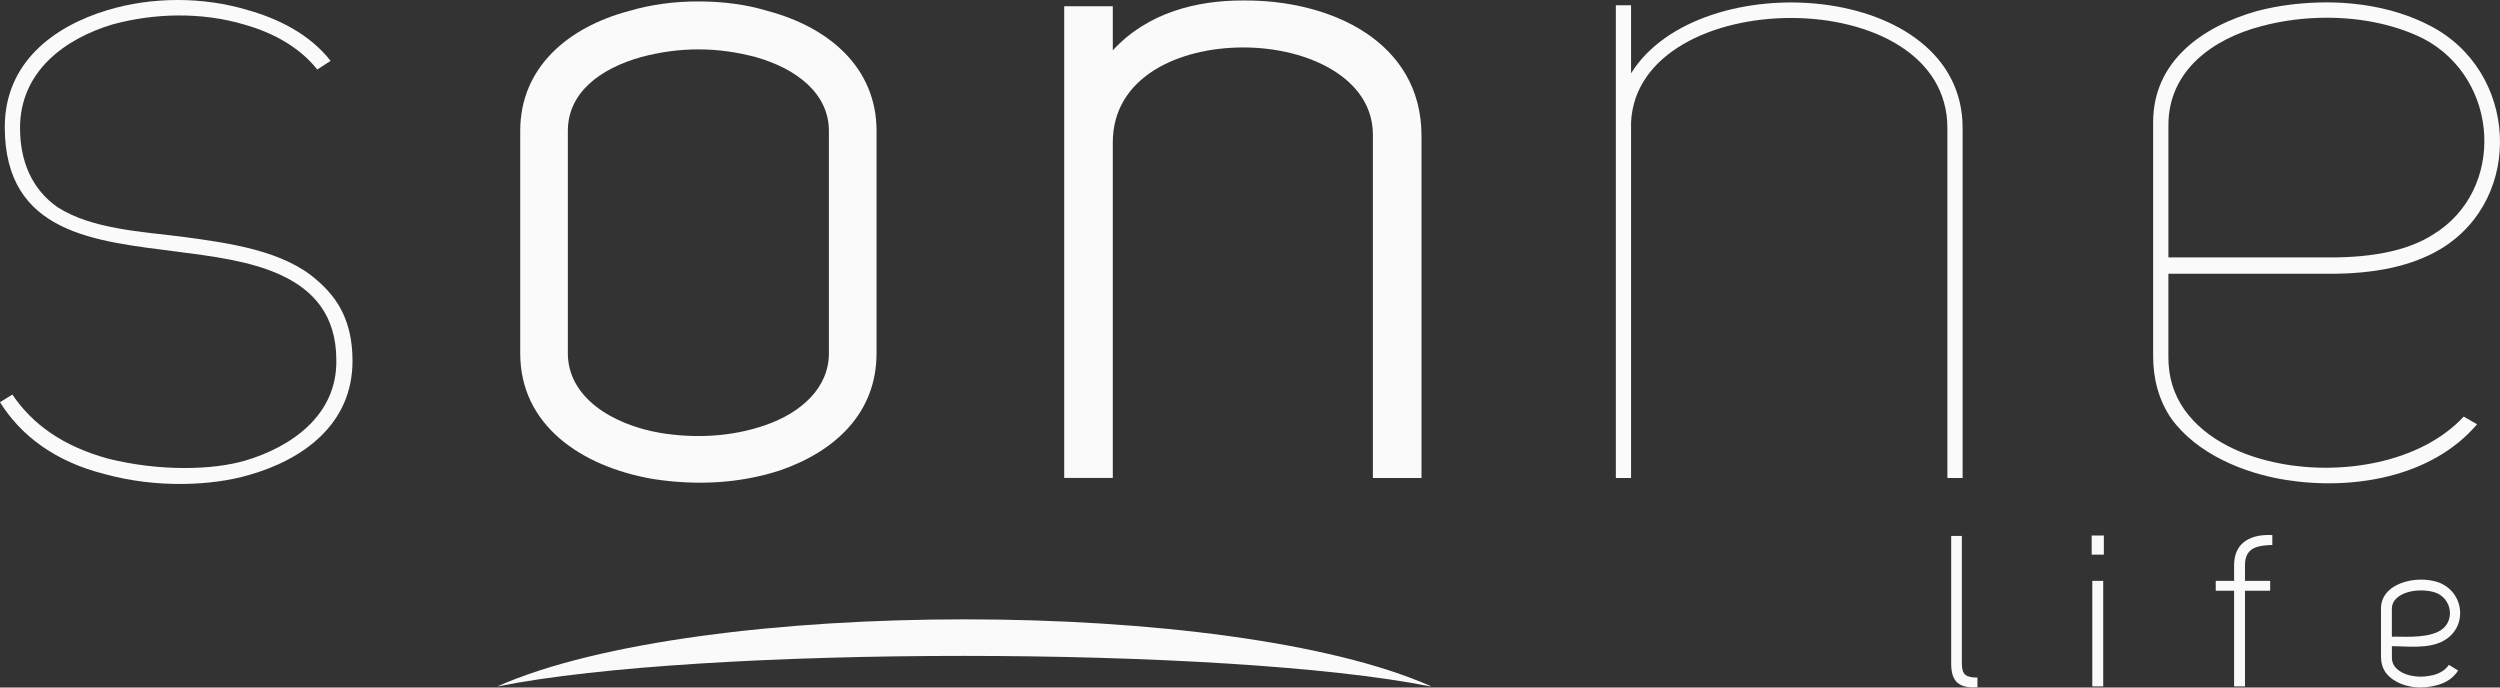
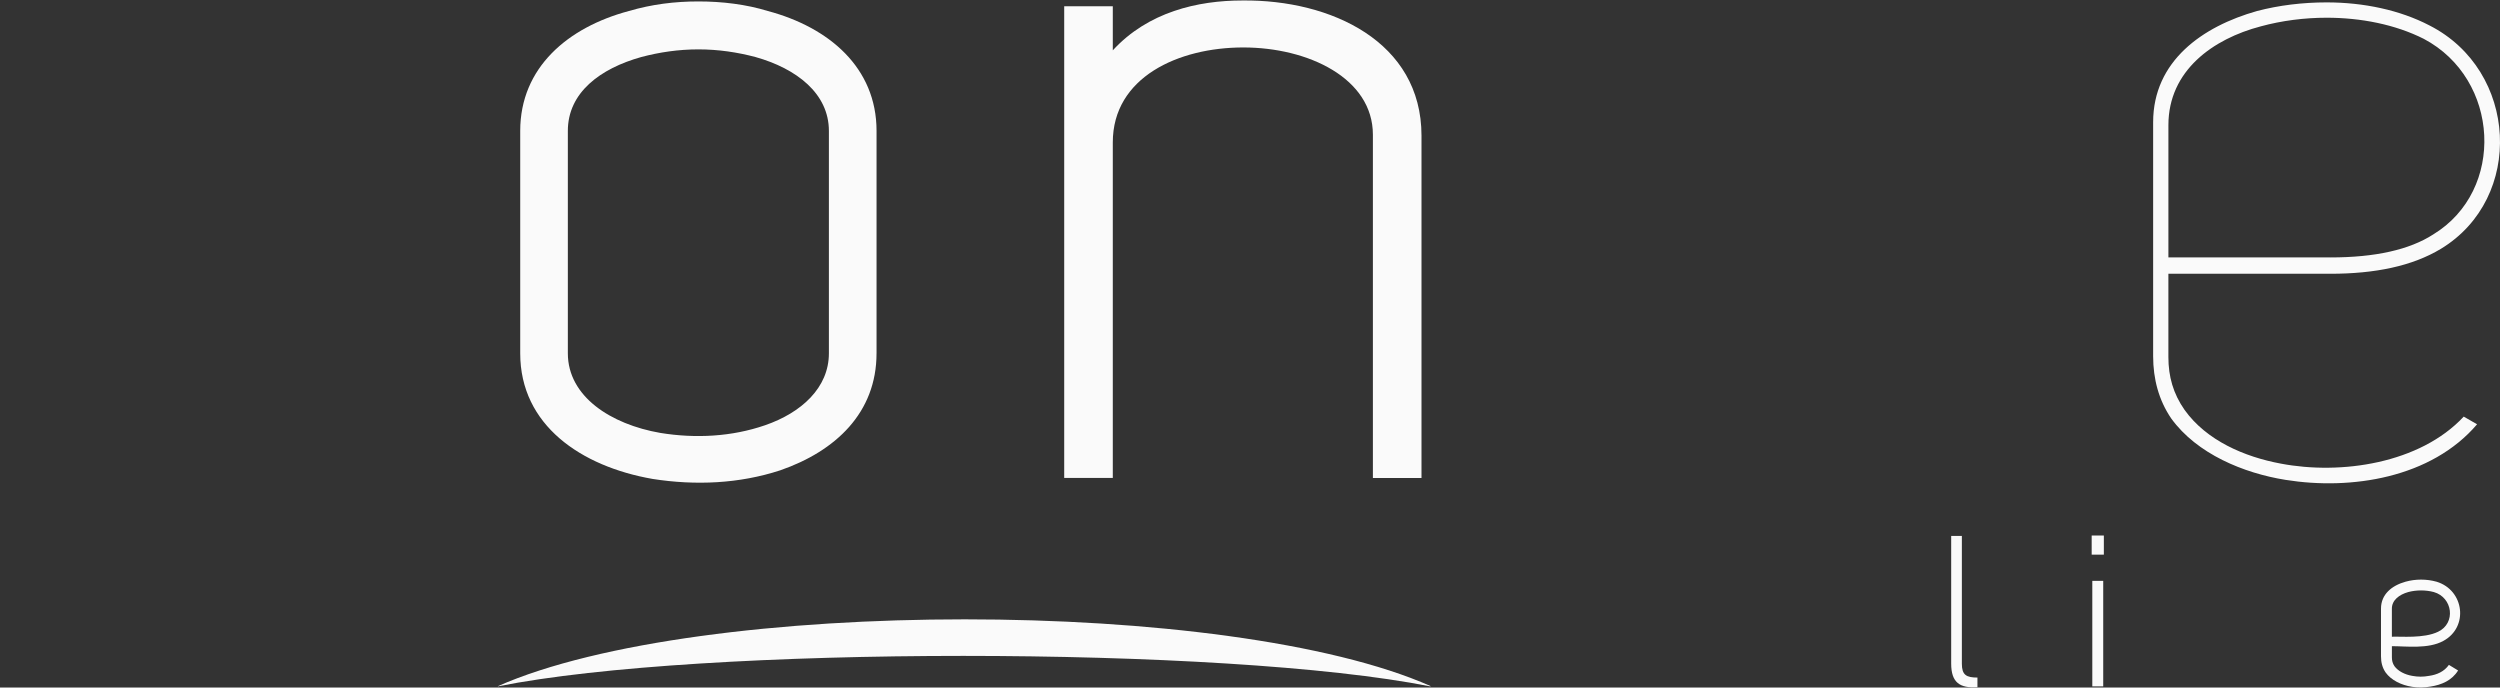
<svg xmlns="http://www.w3.org/2000/svg" width="160" height="44" viewBox="0 0 160 44" fill="none">
  <rect x="0" y="0" width="160" height="44" fill="#333333" stroke="none" />
-   <path d="M0.793 25.252C2.074 27.154 4.025 28.564 6.952 29.363C10.184 30.16 13.537 30.099 15.671 29.485C18.598 28.625 21.586 26.601 21.525 23.041C21.525 17.273 15.549 16.66 11.342 16.107C6.16 15.432 0.306 15.002 0.306 8.13C0.306 4.019 3.415 1.687 6.891 0.644C9.756 -0.215 12.988 -0.215 15.854 0.644C17.805 1.196 19.817 2.178 21.158 3.896L20.304 4.449C19.145 2.976 17.377 2.055 15.609 1.565C12.927 0.767 9.878 0.829 7.195 1.565C4.147 2.485 1.282 4.571 1.282 8.192C1.282 10.278 2.014 12.119 3.72 13.284C5.854 14.635 8.965 14.819 11.464 15.126C14.757 15.556 18.172 16.047 20.305 17.949C21.586 19.053 22.561 20.526 22.561 23.103C22.561 27.154 19.39 29.425 15.915 30.405C13.598 31.081 10.061 31.266 6.708 30.344C3.537 29.546 1.342 27.89 0 25.741L0.792 25.251L0.793 25.252Z" fill="#FAFAFA" />
  <path d="M56.098 22.612C56.098 26.417 53.476 28.871 49.94 30.099C47.318 30.958 44.513 31.082 41.769 30.652C37.196 29.854 33.294 27.216 33.294 22.613V8.376C33.294 4.326 36.342 1.749 40.245 0.706C41.709 0.276 43.172 0.092 44.696 0.092C46.22 0.092 47.745 0.276 49.147 0.706C53.05 1.748 56.099 4.326 56.099 8.376V22.612H56.098ZM53.049 22.612V8.376C53.049 5.983 50.976 4.388 48.354 3.651C47.195 3.344 45.976 3.16 44.696 3.16C43.416 3.16 42.196 3.344 41.037 3.651C38.415 4.387 36.342 5.922 36.342 8.376V22.612C36.342 25.375 39.086 27.154 42.257 27.706C44.513 28.074 46.83 27.951 48.964 27.216C51.281 26.417 53.049 24.821 53.049 22.612Z" fill="#FAFAFA" />
  <path d="M87.865 30.59V8.621C87.865 5.001 83.719 3.037 79.572 3.037C75.426 3.037 71.219 4.939 71.219 9.112V30.589H68.109V0.399H71.219V3.221C73.475 0.767 76.645 0.031 79.512 0.031C85.183 -0.031 90.976 2.669 90.976 8.683V30.59H87.866H87.865Z" fill="#FAFAFA" />
-   <path d="M124.633 30.59V8.192C124.633 -1.258 104.816 -1.013 104.388 7.824V30.59H103.414V0.337H104.388V4.694C108.719 -2.302 125.608 -1.258 125.608 8.192V30.59H124.633Z" fill="#FAFAFA" />
  <path d="M158.533 27.154C155.605 30.589 150.484 31.387 146.277 30.712C143.593 30.282 140.607 29.055 138.96 26.784C138.166 25.619 137.801 24.268 137.801 22.796V7.824C137.801 3.896 140.972 1.687 144.448 0.706C145.85 0.337 147.374 0.153 148.899 0.153C151.277 0.153 153.594 0.644 155.484 1.627C161.155 4.51 161.581 12.672 156.217 15.925C154.387 17.028 152.01 17.521 149.143 17.521H138.777V22.859C138.777 24.087 139.082 25.191 139.813 26.234C141.216 28.198 143.655 29.241 145.971 29.671C149.813 30.406 154.874 29.671 157.679 26.663L158.534 27.155L158.533 27.154ZM149.143 16.476C152.009 16.476 154.204 15.986 155.728 15.003C160.362 12.18 159.997 5.062 155.118 2.484C153.289 1.564 151.094 1.134 148.899 1.134C147.497 1.134 146.034 1.319 144.692 1.686C141.643 2.484 138.778 4.509 138.778 8.006V16.475H149.144L149.143 16.476Z" fill="#FAFAFA" />
  <path d="M91.527 43.927C78.445 41.327 44.819 41.327 31.866 43.927L31.861 43.915C44.794 38.212 78.708 38.212 91.573 43.915L91.527 43.927Z" fill="#FAFAFA" />
  <path d="M126.556 43.983C125.436 44.052 124.876 43.695 124.876 42.471V34.301H125.559V42.484C125.559 43.199 125.847 43.364 126.556 43.364V43.983Z" fill="#FAFAFA" />
  <path d="M133.867 34.273H134.646V35.497H133.867V34.273ZM133.908 37.175H134.606V43.928H133.908V37.175Z" fill="#FAFAFA" />
-   <path d="M142.982 43.928V37.807H141.807V37.175H142.982V36.17C142.982 34.63 144.171 34.176 145.429 34.245V34.878C144.527 34.906 143.679 35.017 143.679 36.17V37.175H145.291V37.807H143.679V43.928H142.981H142.982Z" fill="#FAFAFA" />
  <path d="M153.081 42.058C153.081 42.277 153.123 42.456 153.245 42.635C153.477 42.951 153.902 43.172 154.379 43.255C154.748 43.324 155.09 43.324 155.46 43.255C155.965 43.185 156.43 42.979 156.73 42.552L157.318 42.91C156.921 43.555 156.252 43.831 155.555 43.94C155.144 44.01 154.776 44.023 154.366 43.955C153.668 43.844 153.04 43.528 152.685 43.047C152.466 42.731 152.384 42.386 152.384 42.002V38.949C152.384 38.041 153.067 37.477 153.955 37.229C154.598 37.05 155.294 37.05 155.937 37.229C157.714 37.765 158.014 40.145 156.361 41.025C155.405 41.547 153.998 41.355 153.081 41.355V42.057V42.058ZM153.081 40.75C153.669 40.723 155.118 40.874 156.034 40.434C157.195 39.884 156.976 38.233 155.76 37.89C155.241 37.753 154.653 37.753 154.133 37.89C153.545 38.054 153.08 38.413 153.08 38.95V40.751L153.081 40.75Z" fill="#FAFAFA" />
</svg>